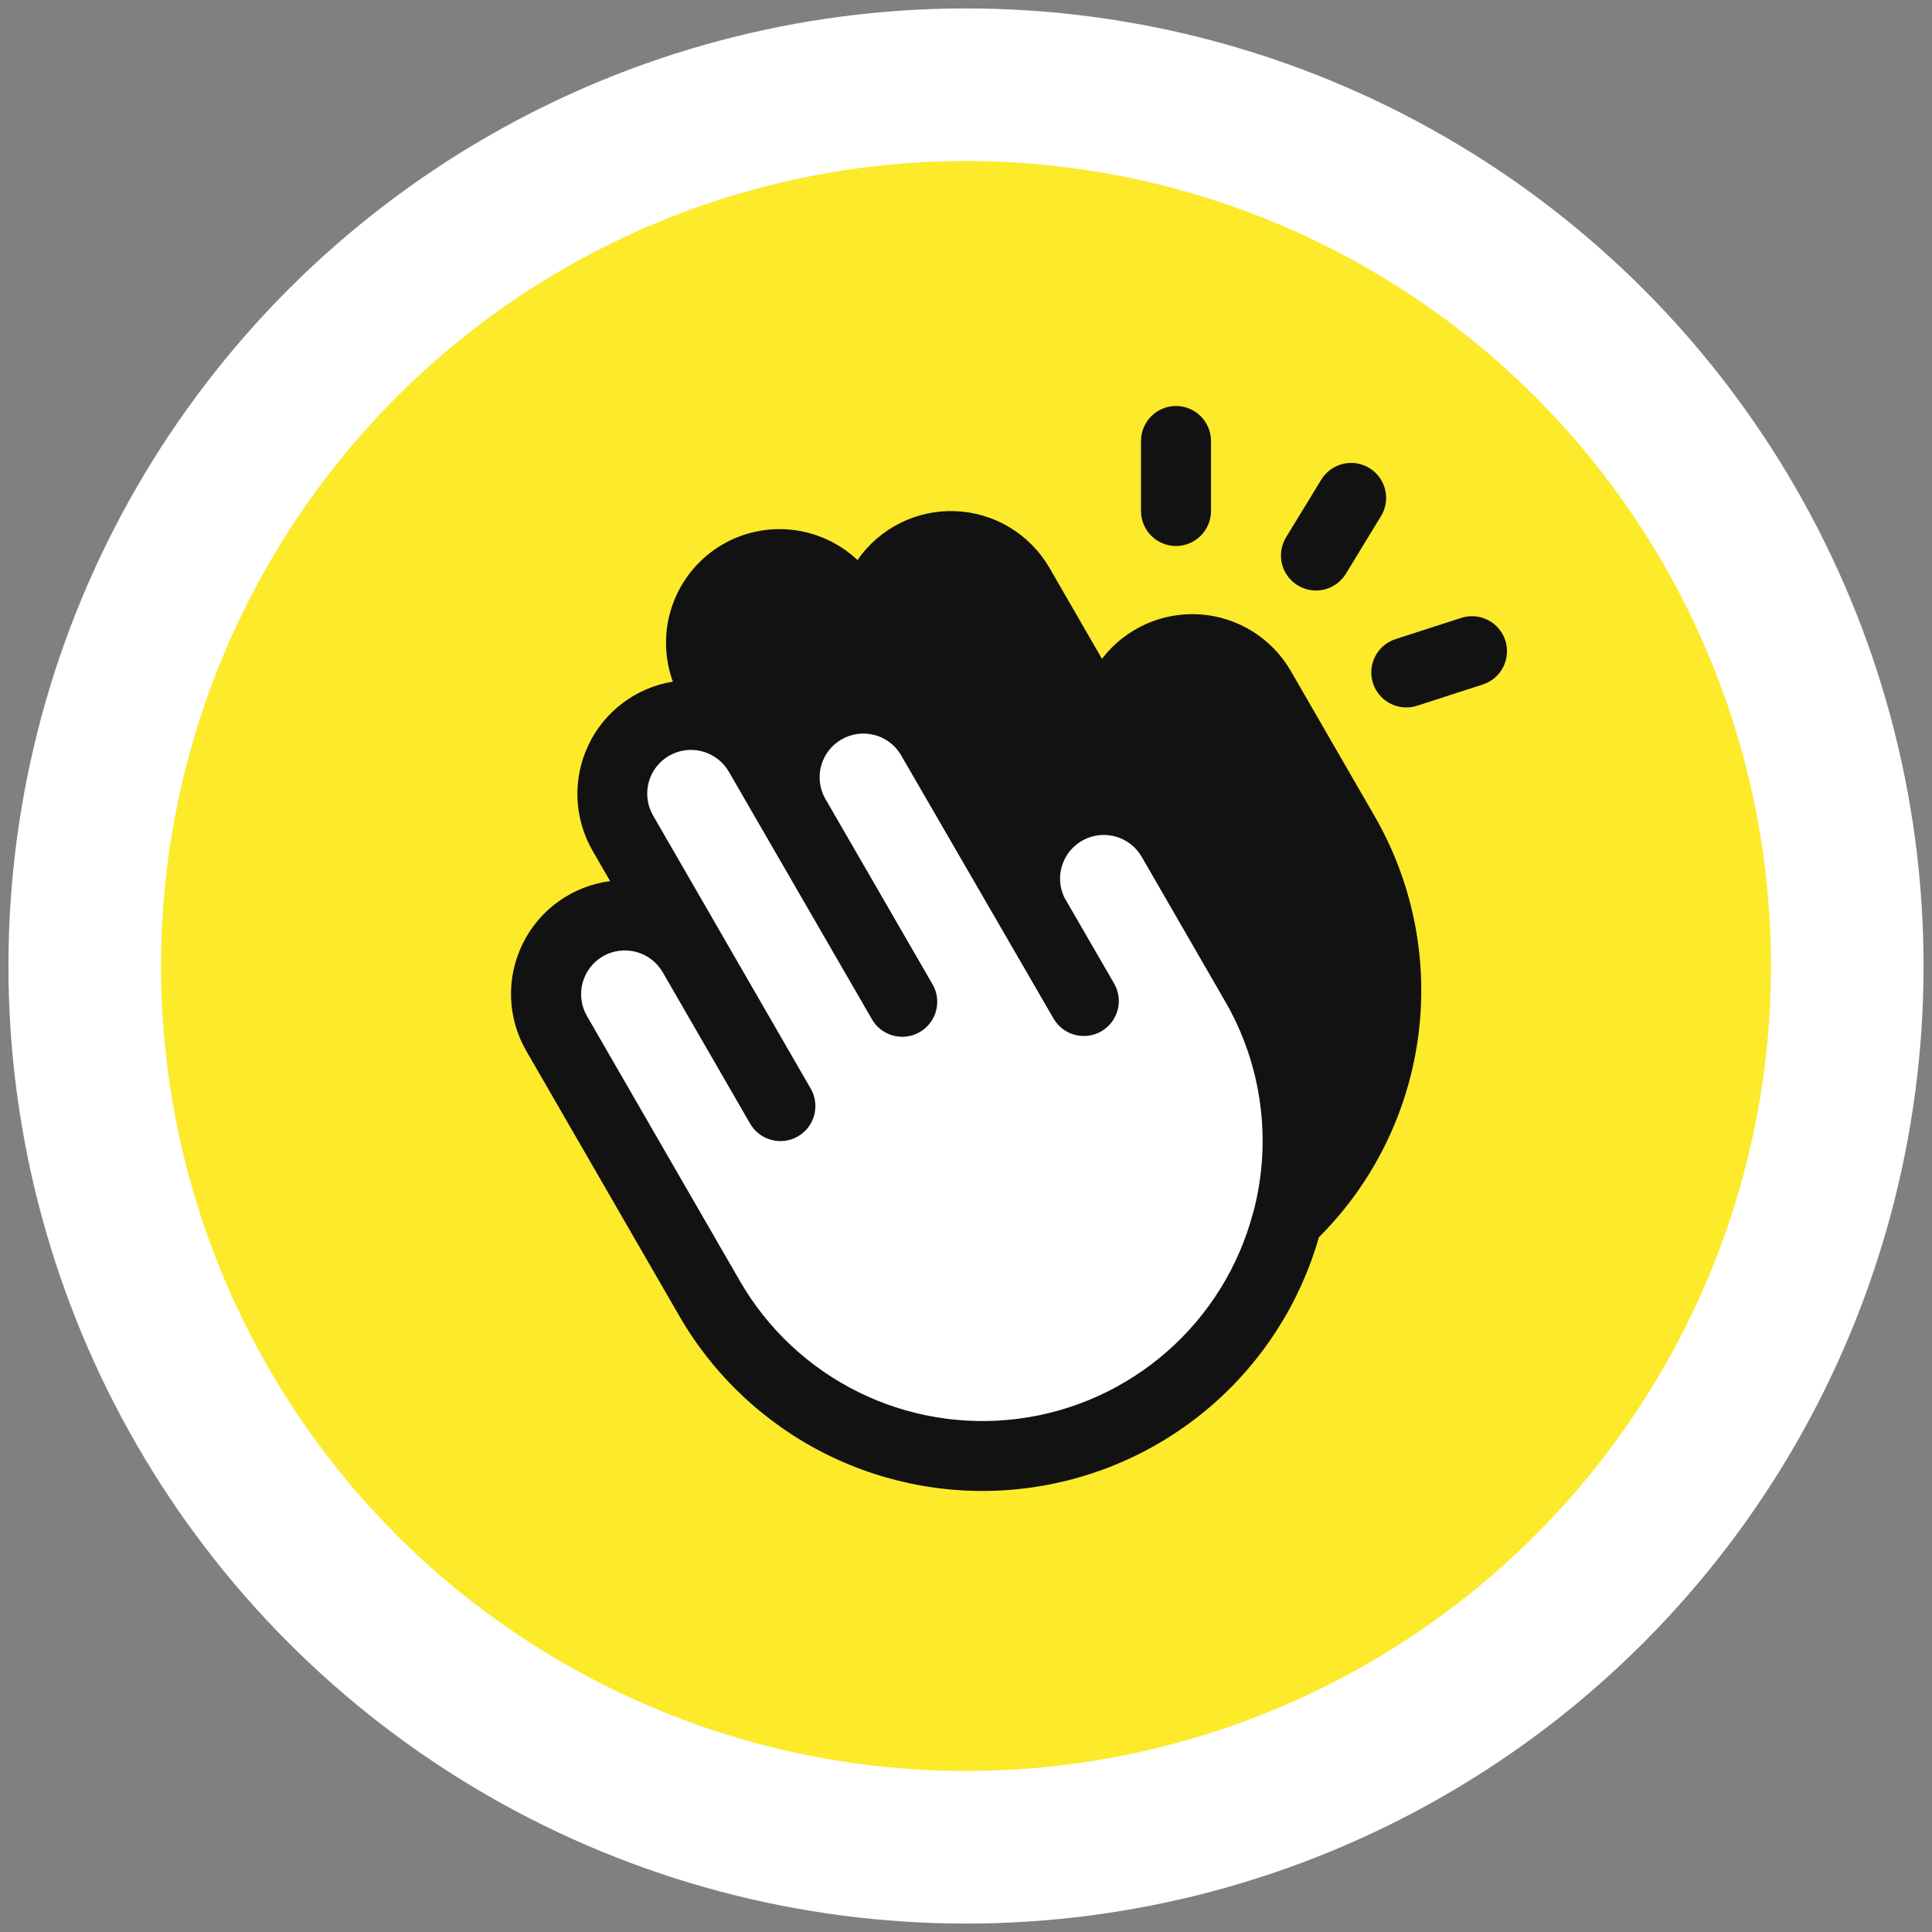
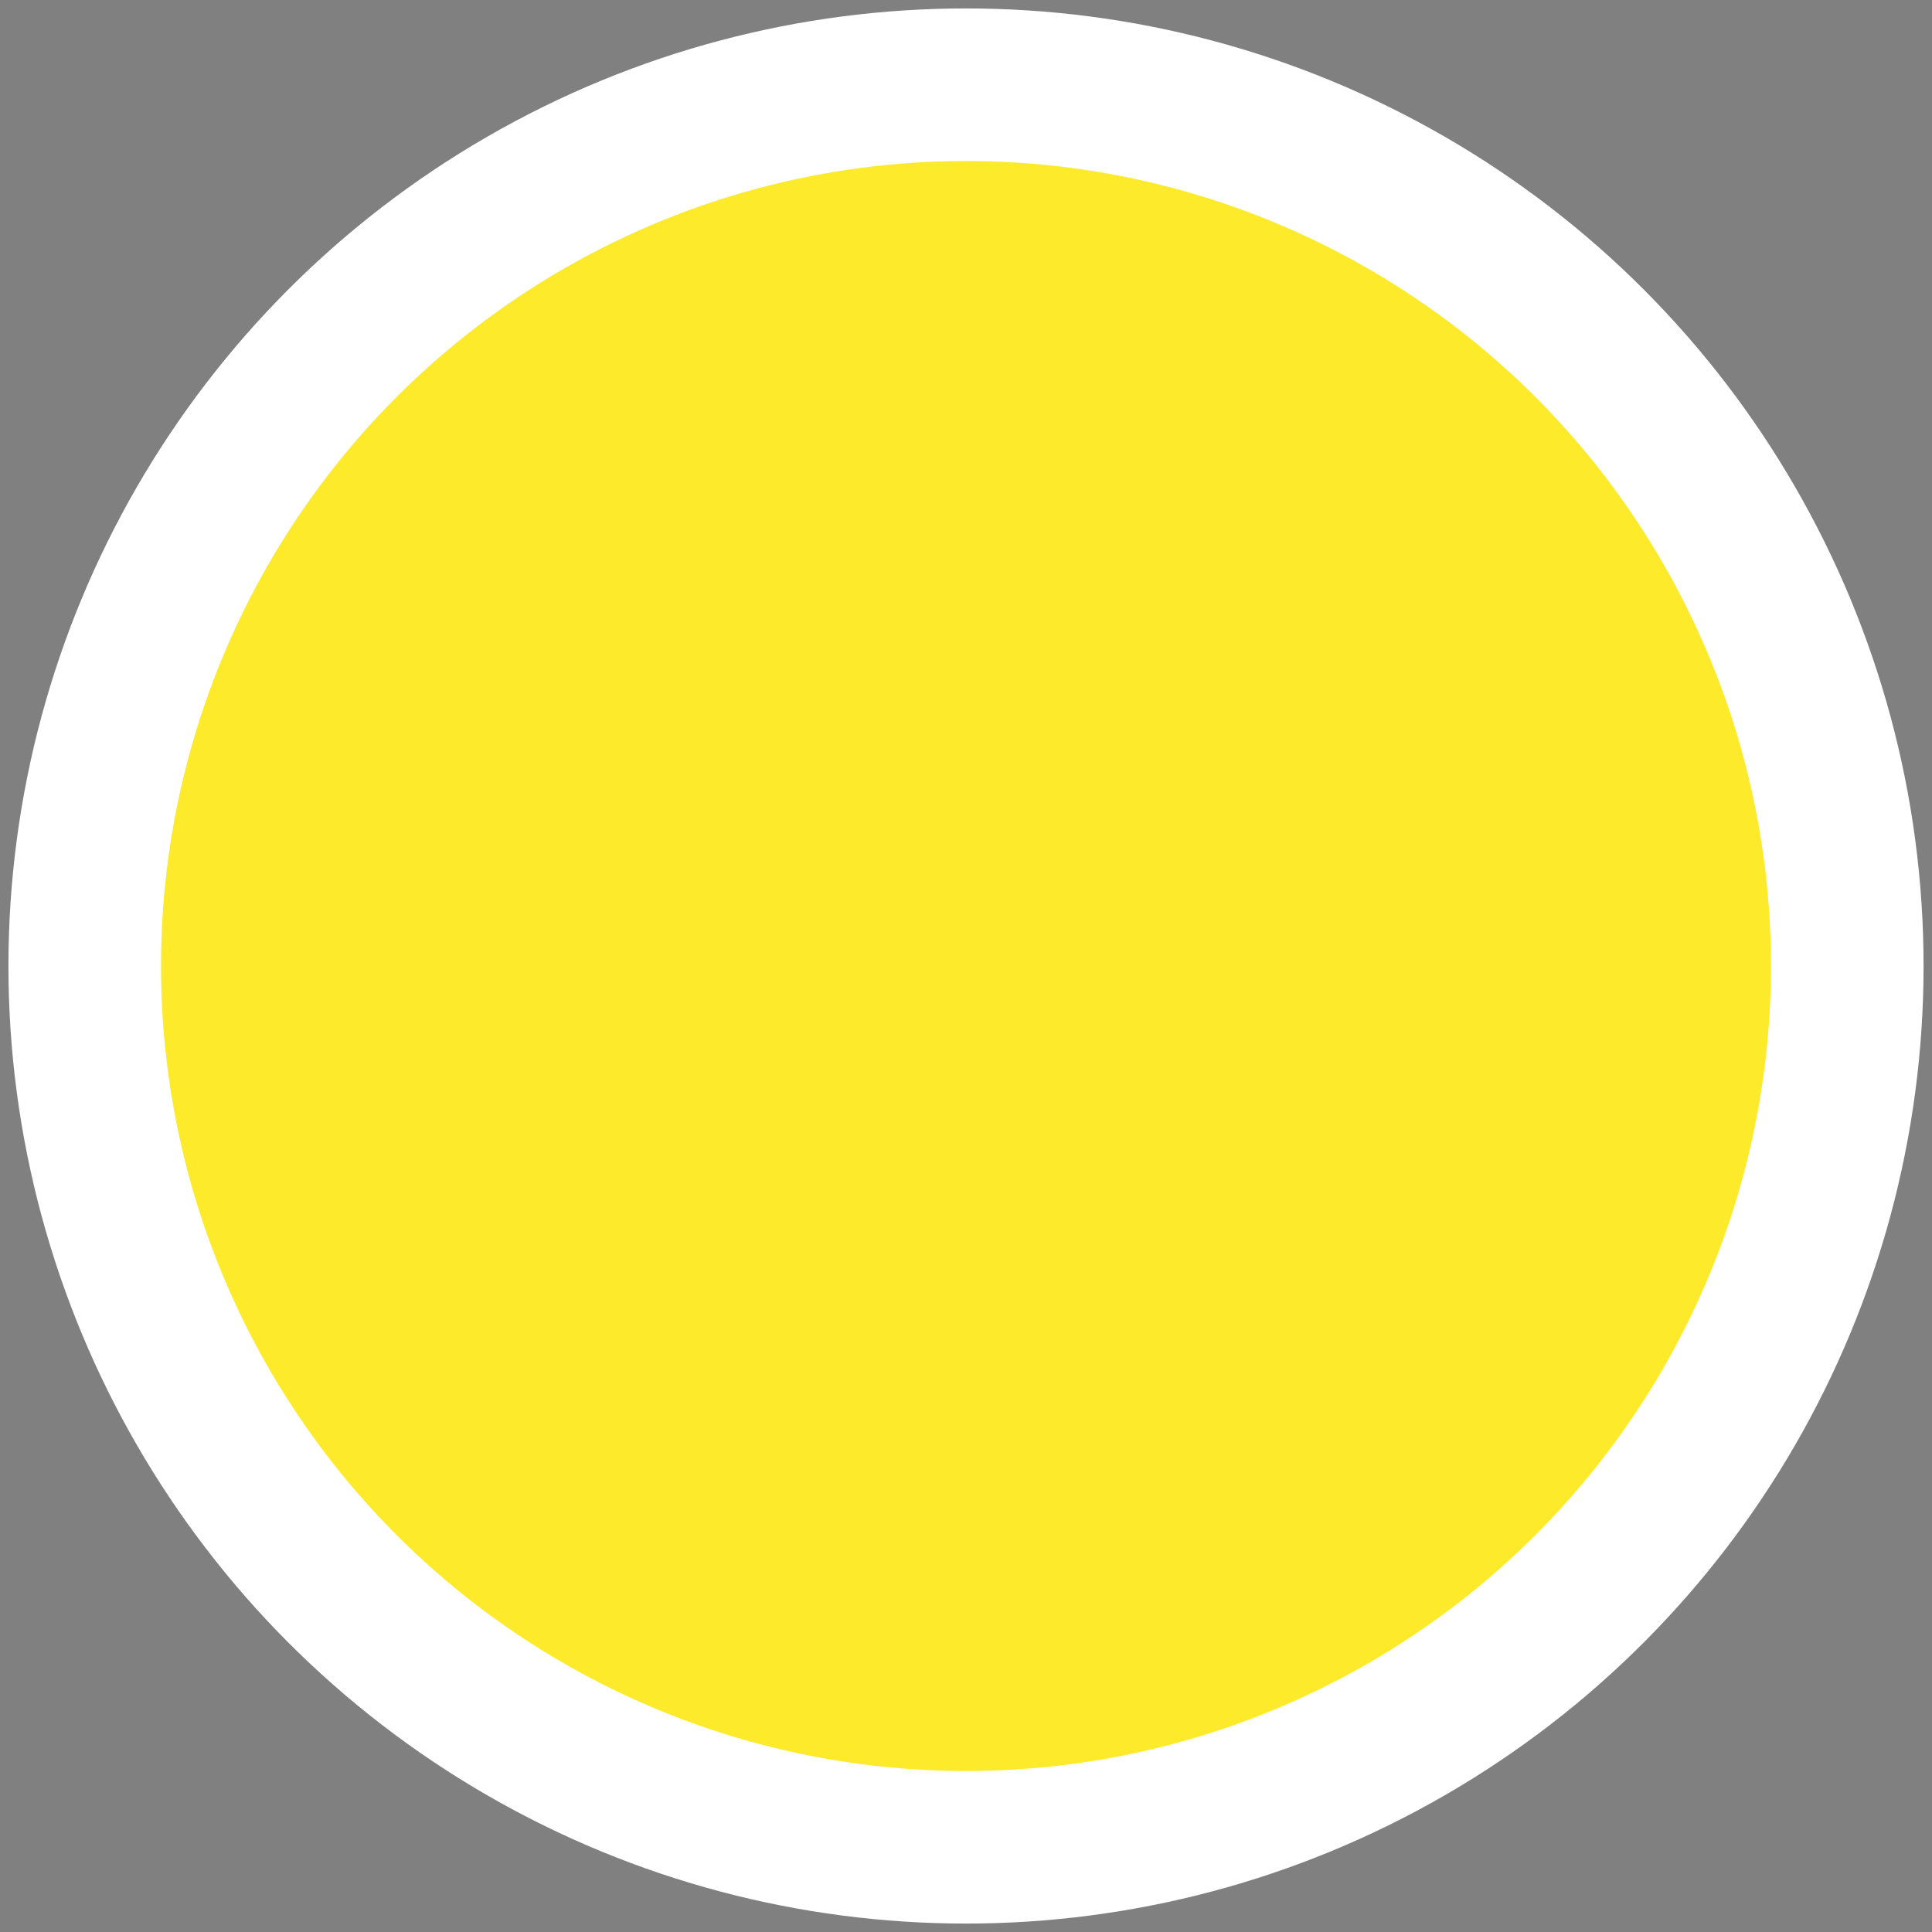
<svg xmlns="http://www.w3.org/2000/svg" width="48" height="48" viewBox="0 0 48 48" fill="none">
  <rect x="0" y="0" width="48" height="48" fill="#808080" stroke="none" />
  <circle cx="24" cy="24" r="21.895" fill="#FCEA2B" stroke="white" stroke-width="3.791" />
  <g clip-path="url(#clip0_49_7690)">
-     <path d="M31.514 31.93L29.288 34.435L26.088 36.104L23.027 36.522L17.879 32.765L13.427 25.809L14.401 23.443L16.07 21.913L15.792 20.661L15.514 18.574L17.879 17.739L20.522 16.209L25.392 17.739L30.122 21.356L32.488 27.478L31.514 31.93Z" fill="white" />
-     <path d="M28.348 12.696V10.957C28.348 10.726 28.439 10.505 28.602 10.342C28.765 10.178 28.986 10.087 29.217 10.087C29.448 10.087 29.669 10.178 29.832 10.342C29.995 10.505 30.087 10.726 30.087 10.957V12.696C30.087 12.926 29.995 13.147 29.832 13.31C29.669 13.474 29.448 13.565 29.217 13.565C28.986 13.565 28.765 13.474 28.602 13.31C28.439 13.147 28.348 12.926 28.348 12.696ZM32.242 14.543C32.34 14.603 32.448 14.643 32.561 14.661C32.673 14.678 32.789 14.674 32.9 14.647C33.011 14.62 33.115 14.571 33.208 14.504C33.3 14.437 33.378 14.352 33.438 14.254L34.307 12.829C34.368 12.732 34.408 12.623 34.427 12.51C34.445 12.397 34.441 12.281 34.414 12.169C34.388 12.058 34.339 11.952 34.272 11.86C34.204 11.767 34.119 11.688 34.021 11.628C33.923 11.569 33.814 11.529 33.701 11.511C33.587 11.494 33.472 11.499 33.36 11.527C33.249 11.554 33.144 11.603 33.052 11.671C32.959 11.74 32.882 11.825 32.822 11.924L31.953 13.348C31.893 13.445 31.854 13.553 31.836 13.666C31.818 13.779 31.823 13.894 31.849 14.005C31.876 14.116 31.924 14.221 31.992 14.313C32.059 14.406 32.144 14.484 32.241 14.543H32.242ZM37.399 15.912C37.328 15.693 37.173 15.51 36.968 15.405C36.763 15.3 36.525 15.281 36.305 15.351L34.675 15.878C34.477 15.941 34.308 16.073 34.199 16.25C34.09 16.426 34.048 16.636 34.08 16.841C34.112 17.046 34.217 17.233 34.375 17.368C34.533 17.503 34.733 17.576 34.941 17.576C35.032 17.576 35.122 17.561 35.208 17.534L36.839 17.006C36.948 16.971 37.049 16.915 37.136 16.84C37.223 16.766 37.295 16.675 37.346 16.573C37.398 16.471 37.43 16.36 37.438 16.245C37.447 16.131 37.433 16.016 37.398 15.908L37.399 15.912ZM34.138 20.253C35.099 21.907 35.486 23.832 35.238 25.729C34.99 27.626 34.122 29.388 32.768 30.739C32.298 32.38 31.356 33.847 30.058 34.957C28.761 36.066 27.165 36.769 25.471 36.977C23.776 37.186 22.058 36.891 20.53 36.13C19.002 35.368 17.732 34.174 16.878 32.696L13.073 26.105C12.841 25.703 12.712 25.248 12.697 24.784C12.682 24.319 12.783 23.858 12.989 23.441C13.195 23.024 13.501 22.664 13.879 22.394C14.258 22.124 14.697 21.951 15.158 21.891L14.723 21.137C14.495 20.741 14.366 20.295 14.347 19.838C14.329 19.381 14.422 18.926 14.618 18.513C14.814 18.099 15.107 17.74 15.473 17.465C15.839 17.19 16.265 17.008 16.717 16.935C16.491 16.311 16.49 15.628 16.717 15.005C16.943 14.382 17.381 13.858 17.955 13.525C18.481 13.221 19.091 13.095 19.694 13.165C20.297 13.236 20.862 13.498 21.304 13.914C21.575 13.523 21.941 13.206 22.367 12.994C22.793 12.781 23.267 12.68 23.742 12.7C24.218 12.719 24.681 12.858 25.089 13.105C25.496 13.351 25.835 13.696 26.074 14.109L27.378 16.368C27.66 15.999 28.03 15.705 28.453 15.512C28.876 15.319 29.341 15.234 29.805 15.264C30.269 15.294 30.719 15.438 31.114 15.684C31.509 15.929 31.838 16.268 32.07 16.671L34.138 20.253ZM31.129 30.153C31.368 29.27 31.43 28.349 31.31 27.442C31.191 26.535 30.893 25.66 30.433 24.869L28.368 21.292C28.229 21.049 28.001 20.868 27.732 20.788C27.463 20.709 27.174 20.736 26.924 20.865C26.675 20.994 26.485 21.214 26.395 21.48C26.304 21.746 26.32 22.036 26.439 22.29L27.68 24.435C27.737 24.534 27.774 24.643 27.789 24.756C27.804 24.869 27.797 24.984 27.767 25.095C27.737 25.205 27.686 25.308 27.617 25.399C27.547 25.49 27.46 25.566 27.362 25.623C27.263 25.68 27.154 25.717 27.04 25.732C26.927 25.747 26.812 25.739 26.702 25.71C26.591 25.68 26.488 25.629 26.397 25.559C26.307 25.49 26.231 25.403 26.174 25.304L22.369 18.732C22.22 18.495 21.985 18.325 21.714 18.258C21.443 18.19 21.156 18.229 20.913 18.367C20.67 18.505 20.49 18.731 20.409 18.999C20.329 19.267 20.355 19.555 20.481 19.804L23.157 24.435C23.218 24.534 23.258 24.644 23.276 24.759C23.293 24.873 23.287 24.991 23.259 25.103C23.23 25.216 23.18 25.321 23.109 25.414C23.039 25.507 22.951 25.584 22.851 25.642C22.75 25.7 22.639 25.738 22.524 25.752C22.409 25.767 22.292 25.758 22.18 25.726C22.068 25.695 21.964 25.641 21.873 25.569C21.782 25.496 21.707 25.406 21.652 25.304L18.112 19.18C18.041 19.056 17.946 18.946 17.833 18.859C17.719 18.771 17.59 18.706 17.451 18.669C17.313 18.631 17.169 18.621 17.027 18.64C16.884 18.658 16.747 18.705 16.623 18.776C16.499 18.848 16.39 18.944 16.303 19.057C16.216 19.171 16.152 19.301 16.116 19.44C16.079 19.578 16.07 19.723 16.09 19.865C16.109 20.007 16.157 20.144 16.229 20.267L17.968 23.28L20.142 27.046C20.199 27.145 20.236 27.254 20.251 27.367C20.266 27.48 20.258 27.595 20.229 27.706C20.199 27.816 20.148 27.919 20.079 28.01C20.009 28.101 19.922 28.177 19.824 28.234C19.725 28.291 19.615 28.328 19.502 28.343C19.389 28.358 19.274 28.35 19.164 28.32C19.053 28.291 18.95 28.24 18.859 28.17C18.769 28.101 18.693 28.014 18.636 27.915L16.462 24.15C16.316 23.902 16.079 23.722 15.802 23.649C15.524 23.576 15.229 23.615 14.98 23.758C14.732 23.902 14.55 24.138 14.475 24.415C14.4 24.692 14.437 24.987 14.579 25.237L18.383 31.827C19.071 33.019 20.097 33.98 21.331 34.588C22.565 35.197 23.952 35.426 25.316 35.246C26.681 35.067 27.961 34.486 28.995 33.579C30.03 32.672 30.772 31.478 31.128 30.149L31.129 30.153Z" fill="#121212" />
-   </g>
+     </g>
  <defs>
    <clipPath id="clip0_49_7690">
-       <rect width="27.826" height="27.826" fill="white" transform="translate(10.087 10.087)" />
-     </clipPath>
+       </clipPath>
  </defs>
</svg>